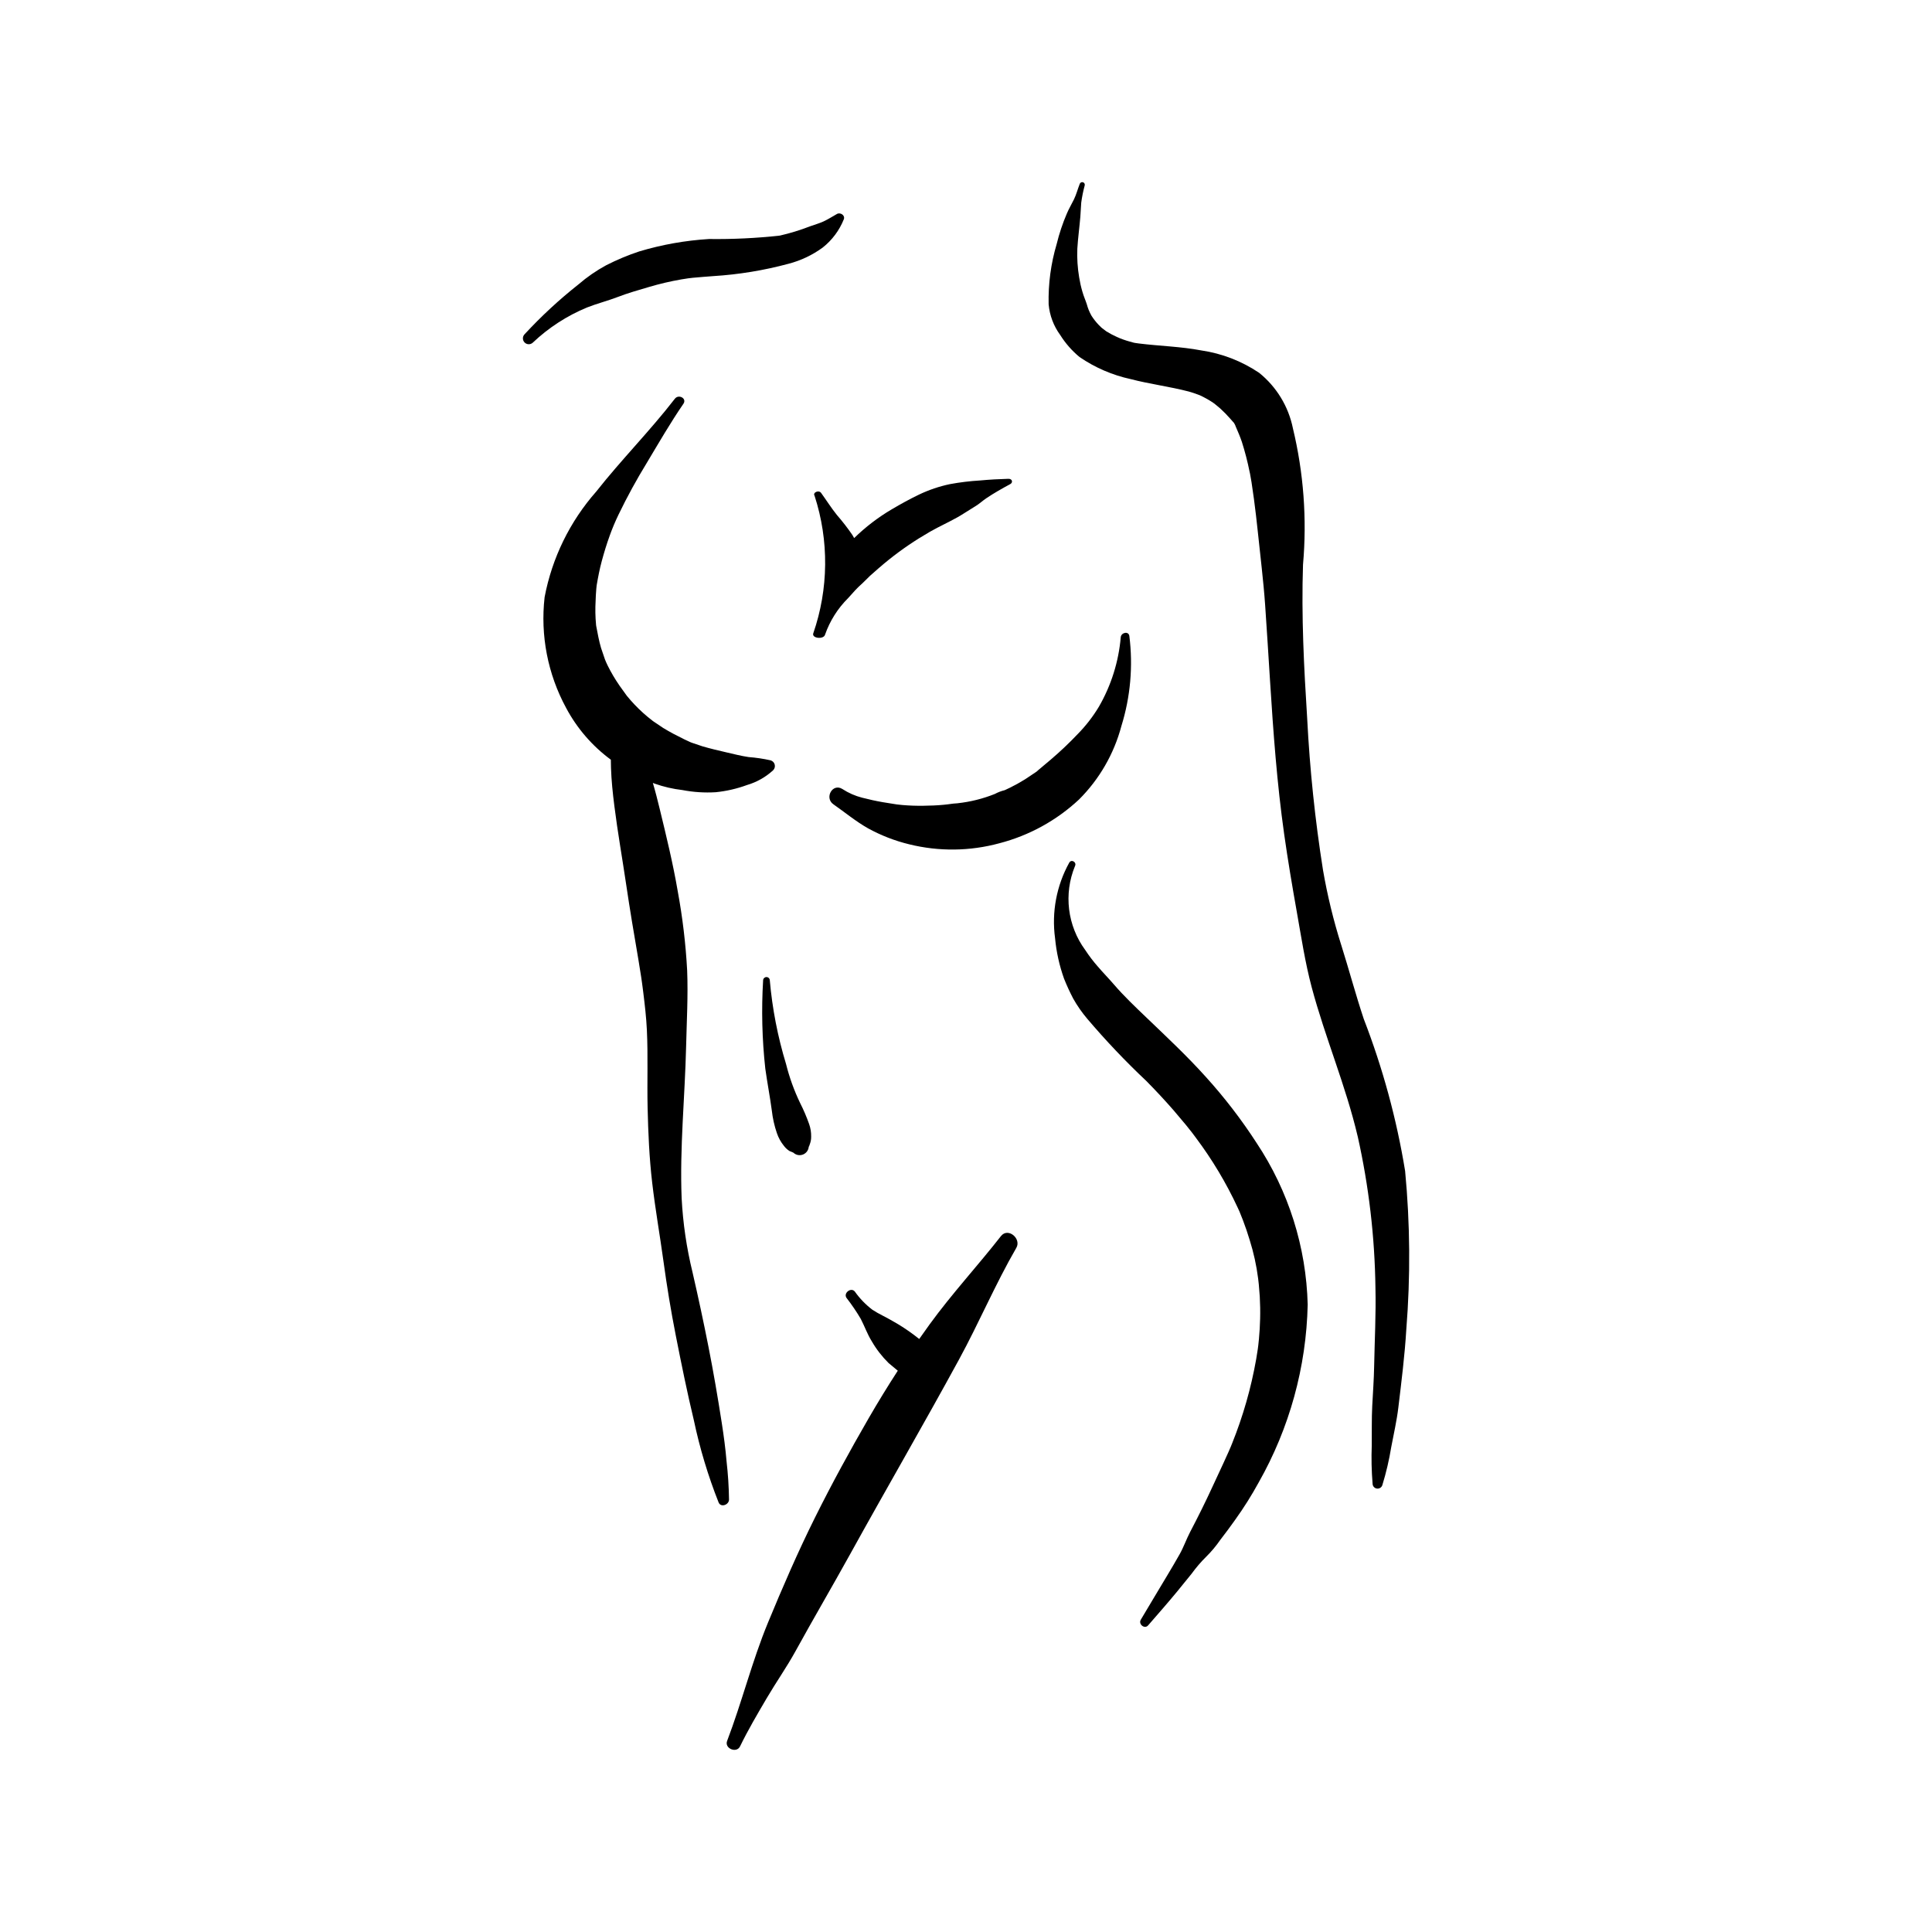
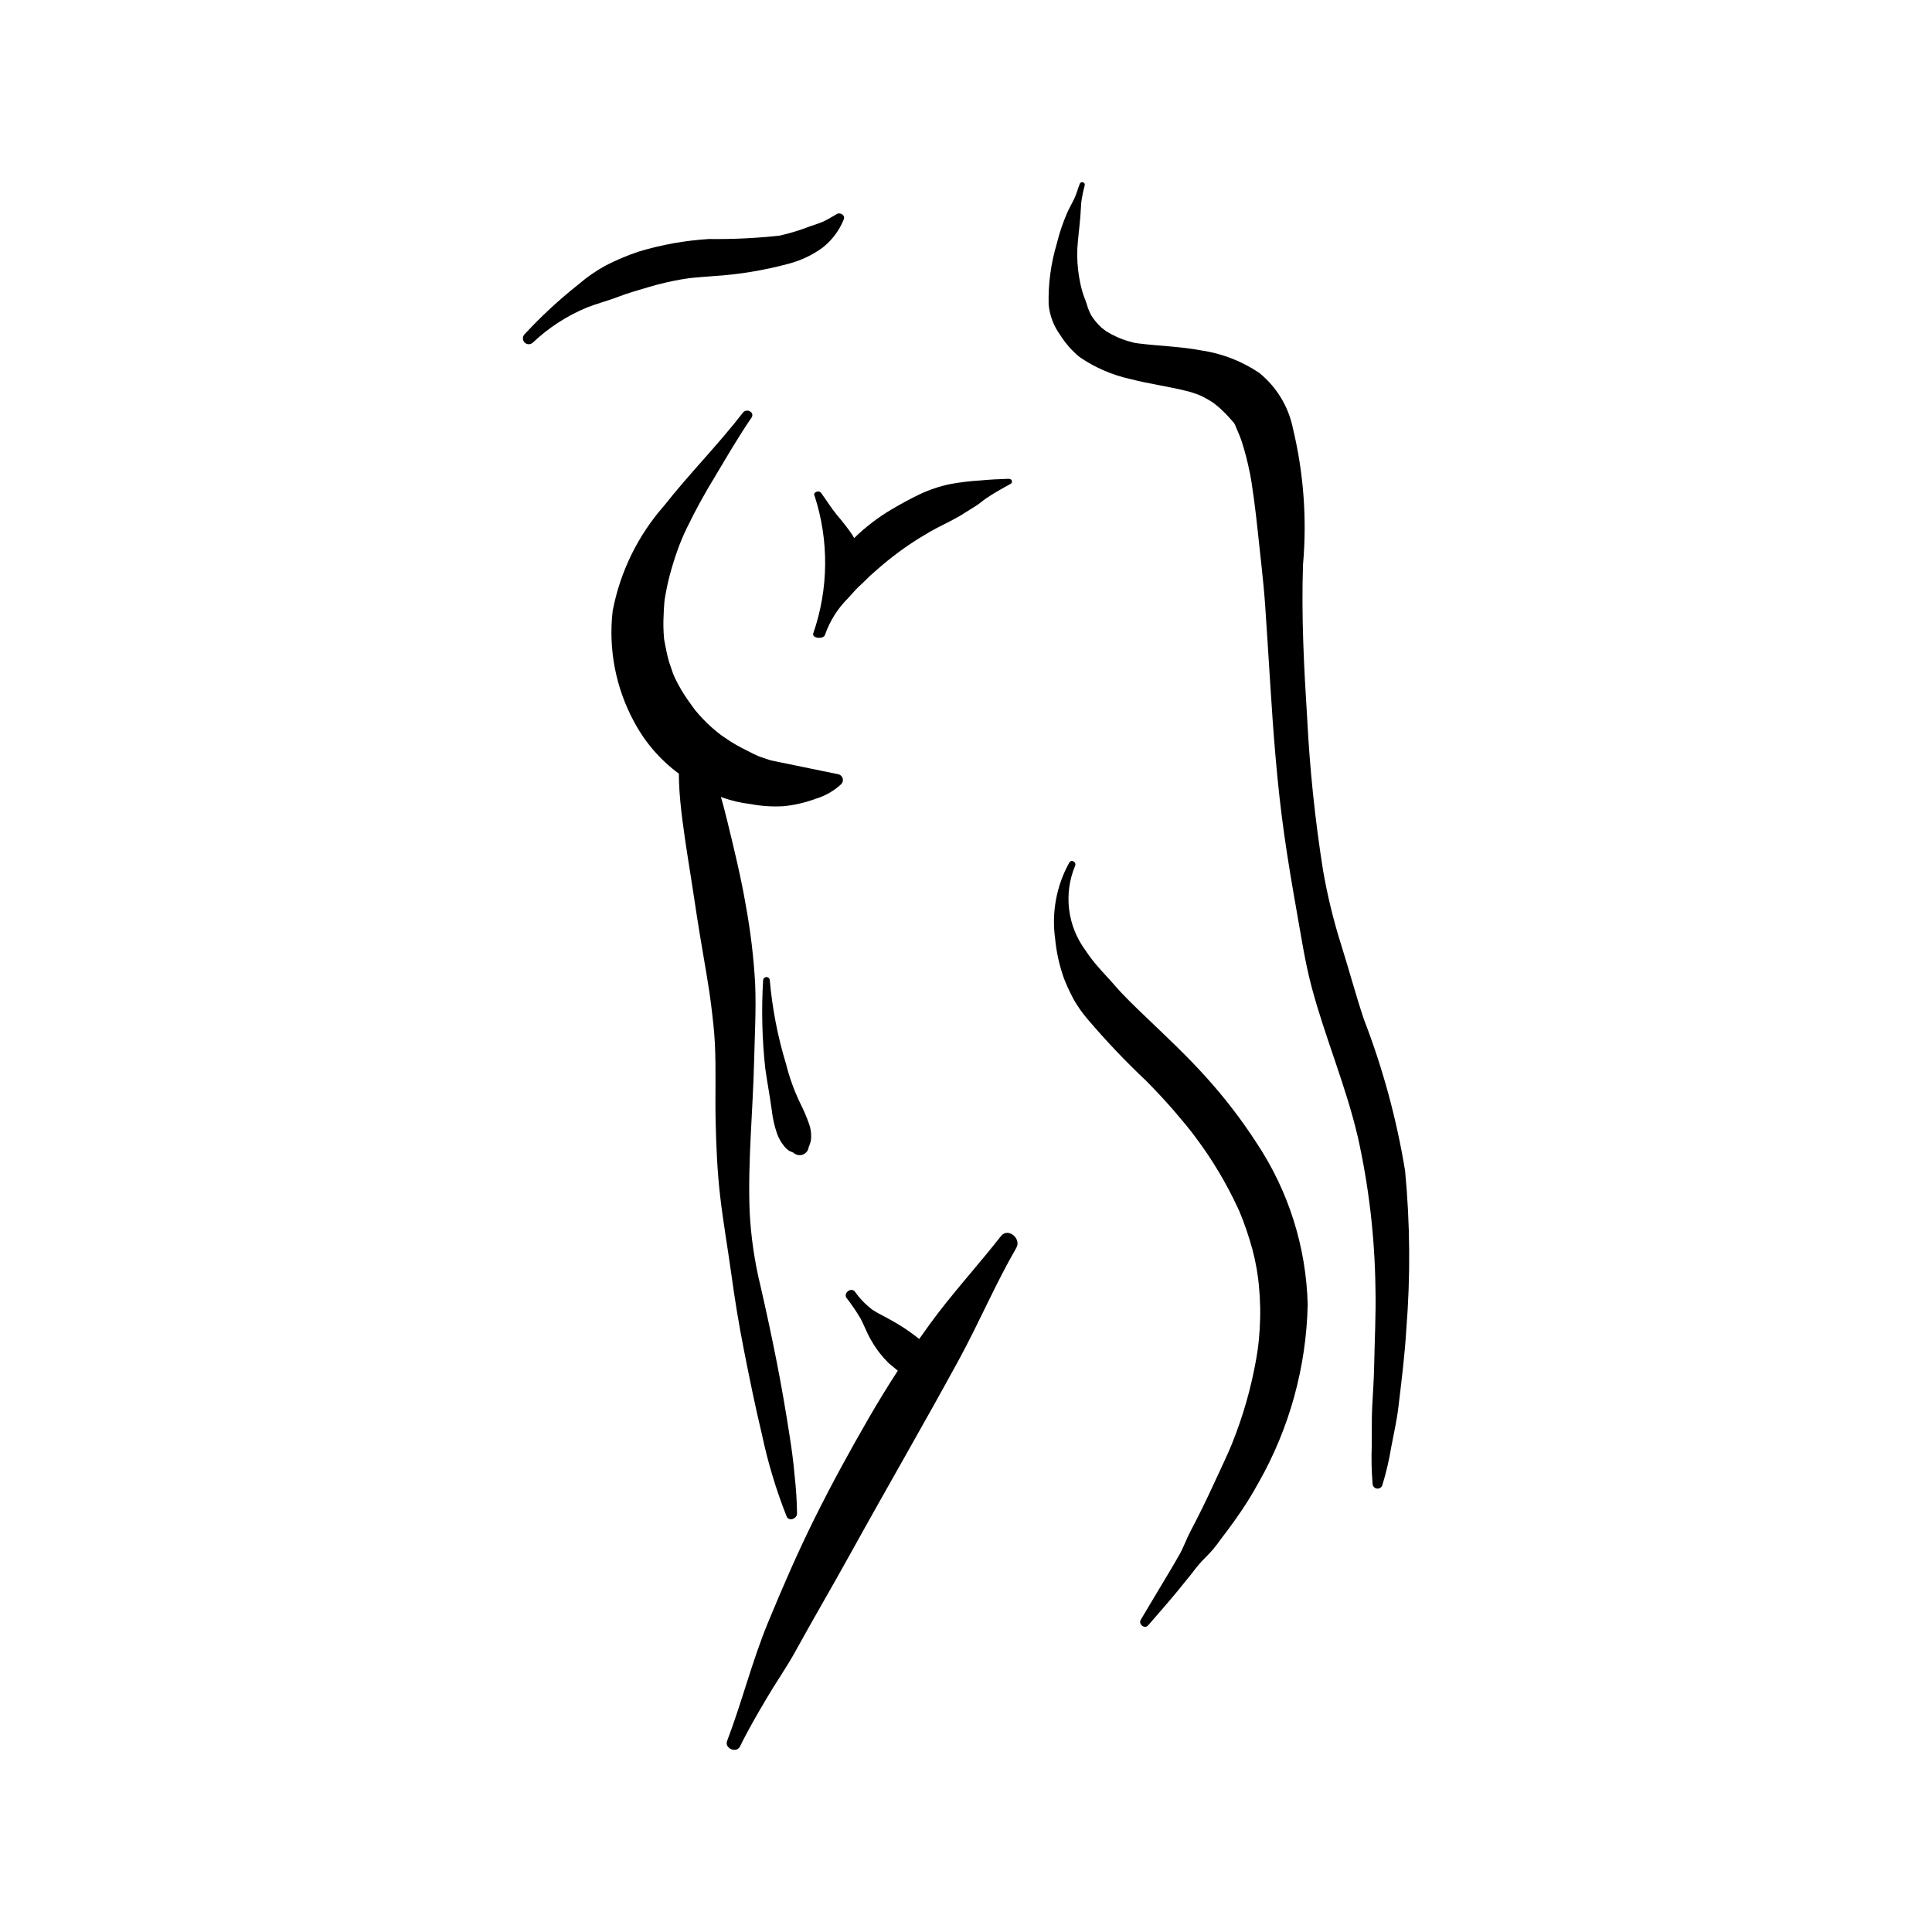
<svg xmlns="http://www.w3.org/2000/svg" fill="#000000" width="800px" height="800px" version="1.1" viewBox="144 144 512 512">
  <g>
-     <path d="m348.23 345.5c-1.922-0.43-3.875-0.723-5.844-0.871-1.992-0.293-3.945-0.801-5.902-1.25-2.098-0.484-4.215-0.984-6.281-1.582l-2.883-0.973-0.445-0.176-1.391-0.648c-1.945-0.957-3.894-1.949-5.742-3.09l-2.527-1.699-0.215-0.152-1.406-1.121h0.004c-1.59-1.324-3.074-2.766-4.441-4.32l-1.039-1.223-1.93-2.68h0.004c-1.176-1.691-2.227-3.469-3.141-5.312l-0.387-0.828-0.332-0.785-1.035-3.039c-0.582-1.945-0.914-3.906-1.301-5.887l-0.035-0.301-0.121-1.598c-0.059-1.066-0.078-2.133-0.055-3.203l0.121-3.012 0.125-1.742 0.078-0.746 0.008-0.102c0.375-2.191 0.789-4.367 1.371-6.516 0.605-2.234 1.281-4.457 2.074-6.637h-0.004c0.688-1.914 1.473-3.793 2.359-5.625 2.289-4.742 4.82-9.363 7.574-13.852 3.129-5.227 6.176-10.504 9.625-15.527 0.98-1.43-1.27-2.633-2.277-1.328-6.562 8.496-14.176 16.141-20.824 24.586l0.004-0.004c-6.996 7.934-11.723 17.602-13.691 27.996-1.156 10.137 0.832 20.383 5.699 29.352 2.875 5.406 6.926 10.094 11.855 13.723l0.039 2.152c0.109 3.406 0.465 6.727 0.891 10.105 0.867 6.914 2.09 13.785 3.109 20.676 0.988 6.68 2.109 13.379 3.258 20.031l0.73 4.547 0.23 1.602 0.188 1.406 0.145 1.133c0.406 3.305 0.801 6.644 0.957 9.969 0.328 6.844 0.039 13.711 0.195 20.555 0.152 6.668 0.438 13.312 1.215 19.941 0.805 6.93 2.023 13.797 2.973 20.707 0.906 6.629 1.984 13.219 3.281 19.781 1.484 7.527 3 15.012 4.793 22.477 1.57 7.43 3.762 14.711 6.559 21.77 0.609 1.418 2.727 0.598 2.75-0.746l0.004 0.004c-0.047-3.387-0.262-6.766-0.648-10.129-0.289-3.426-0.742-6.793-1.27-10.191-1.047-6.727-2.184-13.402-3.504-20.086-1.309-6.648-2.727-13.246-4.246-19.852-1.574-6.441-2.543-13.016-2.887-19.641-0.535-13.375 0.867-26.82 1.184-40.191 0.156-6.723 0.547-13.441 0.277-20.164v-0.004c-0.379-7.047-1.215-14.062-2.496-21-1.254-7.344-3.035-14.633-4.793-21.875-0.555-2.281-1.133-4.57-1.801-6.824l0.531 0.207h-0.004c2.359 0.832 4.805 1.395 7.289 1.684 2.914 0.562 5.887 0.754 8.848 0.574 2.828-0.285 5.609-0.926 8.281-1.906 2.594-0.758 4.977-2.109 6.961-3.945 0.379-0.395 0.523-0.961 0.383-1.492-0.141-0.527-0.547-0.945-1.074-1.102z" />
-     <path d="m443.29 312.54c-0.207-1.383-2.168-0.891-2.277 0.309v-0.004c-0.555 6.492-2.527 12.777-5.781 18.418-1.586 2.644-3.481 5.09-5.644 7.289-2.246 2.363-4.613 4.609-7.094 6.723l-3.418 2.875-0.262 0.254-0.906 0.617-2.231 1.484v0.004c-1.293 0.805-2.625 1.547-3.988 2.219l-1.262 0.598-0.195 0.086c-0.898 0.219-1.766 0.551-2.582 0.992-3.176 1.273-6.512 2.106-9.914 2.469 1.781-0.117-0.695 0.047-1.133 0.094l-1.289 0.172-0.105 0.016-1.172 0.125c-1.781 0.172-3.566 0.23-5.359 0.254h0.004c-1.848 0.027-3.695-0.035-5.535-0.195l-1.367-0.145c-0.555-0.066-0.605-0.074-0.148-0.02l-0.926-0.145-2.766-0.445c-1.82-0.312-3.633-0.719-5.422-1.18l-0.004 0.004c-1.875-0.48-3.664-1.262-5.285-2.32-2.594-1.625-4.812 2.348-2.371 4.055 3.043 2.125 5.934 4.535 9.168 6.363 3.449 1.895 7.129 3.324 10.953 4.25 7.848 1.934 16.059 1.836 23.859-0.281 7.894-2.047 15.148-6.031 21.109-11.594 5.406-5.394 9.285-12.121 11.242-19.5 2.394-7.707 3.109-15.836 2.102-23.84z" />
+     <path d="m348.23 345.5l-2.883-0.973-0.445-0.176-1.391-0.648c-1.945-0.957-3.894-1.949-5.742-3.09l-2.527-1.699-0.215-0.152-1.406-1.121h0.004c-1.59-1.324-3.074-2.766-4.441-4.32l-1.039-1.223-1.93-2.68h0.004c-1.176-1.691-2.227-3.469-3.141-5.312l-0.387-0.828-0.332-0.785-1.035-3.039c-0.582-1.945-0.914-3.906-1.301-5.887l-0.035-0.301-0.121-1.598c-0.059-1.066-0.078-2.133-0.055-3.203l0.121-3.012 0.125-1.742 0.078-0.746 0.008-0.102c0.375-2.191 0.789-4.367 1.371-6.516 0.605-2.234 1.281-4.457 2.074-6.637h-0.004c0.688-1.914 1.473-3.793 2.359-5.625 2.289-4.742 4.82-9.363 7.574-13.852 3.129-5.227 6.176-10.504 9.625-15.527 0.98-1.43-1.27-2.633-2.277-1.328-6.562 8.496-14.176 16.141-20.824 24.586l0.004-0.004c-6.996 7.934-11.723 17.602-13.691 27.996-1.156 10.137 0.832 20.383 5.699 29.352 2.875 5.406 6.926 10.094 11.855 13.723l0.039 2.152c0.109 3.406 0.465 6.727 0.891 10.105 0.867 6.914 2.09 13.785 3.109 20.676 0.988 6.68 2.109 13.379 3.258 20.031l0.73 4.547 0.23 1.602 0.188 1.406 0.145 1.133c0.406 3.305 0.801 6.644 0.957 9.969 0.328 6.844 0.039 13.711 0.195 20.555 0.152 6.668 0.438 13.312 1.215 19.941 0.805 6.93 2.023 13.797 2.973 20.707 0.906 6.629 1.984 13.219 3.281 19.781 1.484 7.527 3 15.012 4.793 22.477 1.57 7.43 3.762 14.711 6.559 21.77 0.609 1.418 2.727 0.598 2.75-0.746l0.004 0.004c-0.047-3.387-0.262-6.766-0.648-10.129-0.289-3.426-0.742-6.793-1.27-10.191-1.047-6.727-2.184-13.402-3.504-20.086-1.309-6.648-2.727-13.246-4.246-19.852-1.574-6.441-2.543-13.016-2.887-19.641-0.535-13.375 0.867-26.82 1.184-40.191 0.156-6.723 0.547-13.441 0.277-20.164v-0.004c-0.379-7.047-1.215-14.062-2.496-21-1.254-7.344-3.035-14.633-4.793-21.875-0.555-2.281-1.133-4.57-1.801-6.824l0.531 0.207h-0.004c2.359 0.832 4.805 1.395 7.289 1.684 2.914 0.562 5.887 0.754 8.848 0.574 2.828-0.285 5.609-0.926 8.281-1.906 2.594-0.758 4.977-2.109 6.961-3.945 0.379-0.395 0.523-0.961 0.383-1.492-0.141-0.527-0.547-0.945-1.074-1.102z" />
    <path d="m411.23 270.89c-2.504 0.07-5.012 0.203-7.496 0.438-2.684 0.16-5.356 0.484-8 0.973-2.824 0.594-5.566 1.523-8.176 2.766-2.488 1.199-4.875 2.508-7.195 3.887v-0.004c-3.633 2.137-6.992 4.703-10.004 7.648l-0.473-0.832c-1.277-1.855-2.656-3.633-4.133-5.332-1.512-1.887-2.762-3.883-4.156-5.812-0.621-0.855-2.289-0.102-1.73 0.758 3.859 11.879 3.734 24.695-0.355 36.5-0.383 1.309 2.781 1.633 3.133 0.316 1.273-3.644 3.359-6.949 6.094-9.668l1.914-2.117 0.578-0.594 0.188-0.188 0.387-0.371 0.754-0.691 1.555-1.527 0.336-0.336 0.16-0.148 2.356-2.078 0.004 0.004c3.301-2.871 6.824-5.481 10.535-7.801l2.738-1.645 0.52-0.293 1.629-0.883c2.348-1.238 4.758-2.324 6.941-3.734l3.156-1.973c1.055-0.633 1.883-1.434 2.887-2.109 2-1.352 4.176-2.578 6.359-3.758 0.746-0.398 0.574-1.426-0.504-1.395z" />
    <path d="m477.04 446.94c-4.027-6.231-8.555-12.121-13.539-17.613-4.945-5.504-10.348-10.543-15.68-15.66-2.981-2.859-5.973-5.684-8.664-8.82-1.379-1.605-2.867-3.109-4.238-4.723h-0.004c-1.199-1.363-2.297-2.809-3.293-4.328-4.75-6.441-5.785-14.898-2.731-22.297 0.504-1.008-0.961-1.891-1.523-0.891l-0.004-0.004c-3.379 6.102-4.699 13.133-3.758 20.043 0.344 3.652 1.141 7.246 2.375 10.703 0.719 1.805 1.531 3.57 2.434 5.293 1.074 1.906 2.328 3.703 3.742 5.371 4.902 5.769 10.117 11.262 15.629 16.453 2.477 2.504 4.875 5.082 7.195 7.734l3.336 3.961 1.535 1.93 0.07 0.086 0.164 0.219 0.883 1.18h-0.004c4.297 5.734 7.984 11.902 11.008 18.398 0.176 0.379 1.223 2.668 0.523 1.148l0.895 2.242c0.66 1.73 1.254 3.481 1.789 5.258 1.047 3.316 1.793 6.719 2.234 10.168l0.059 0.512 0.121 1.07 0.258 3.223c0.113 1.969 0.145 3.941 0.094 5.914-0.043 1.793-0.148 3.582-0.316 5.367l-0.168 1.605-0.133 1.035-0.426 2.668c-1.348 7.656-3.492 15.152-6.394 22.367l-0.395 0.965-0.531 1.227-1.355 2.988-2.883 6.207c-1.863 4.059-3.856 8.062-5.93 12.016-1.031 1.965-1.715 4.016-2.805 5.945-1.074 1.898-2.176 3.781-3.305 5.652-2.348 3.883-4.648 7.797-6.984 11.688-0.707 1.18 1.008 2.586 1.945 1.5 2.598-3 5.231-5.981 7.75-9.043l3.758-4.625c1.16-1.602 2.445-3.109 3.852-4.5 1.395-1.371 2.652-2.875 3.762-4.488 1.336-1.742 2.664-3.496 3.926-5.293h-0.004c2.285-3.176 4.371-6.492 6.25-9.922 8.164-14.395 12.629-30.59 12.992-47.133-0.387-15.254-5.07-30.086-13.512-42.797z" />
    <path d="m409.27 471.57c-6.176 7.898-12.984 15.254-18.891 23.375l-2.777 3.902-1.191-0.926c-1.895-1.441-3.891-2.746-5.973-3.898-1.715-1.027-3.566-1.809-5.238-2.922h-0.004c-1.789-1.363-3.363-2.992-4.66-4.828-0.988-1.227-3.102 0.395-2.195 1.695v-0.004c1.375 1.766 2.629 3.617 3.766 5.543 1.016 1.957 1.742 4.059 2.91 5.93 1.219 2.121 2.723 4.062 4.461 5.777l2.398 1.996 0.047 0.039c-2.68 4.133-5.25 8.324-7.711 12.582-4.996 8.652-9.781 17.383-14.23 26.332-4.535 9.121-8.578 18.449-12.465 27.863-4.223 10.23-6.883 21.016-10.828 31.348-0.754 1.973 2.496 3.348 3.426 1.441 2.129-4.383 4.602-8.566 7.07-12.773s5.289-8.203 7.637-12.473c4.75-8.641 9.746-17.148 14.516-25.777 9.516-17.219 19.395-34.23 28.809-51.504 5.305-9.734 9.637-20.004 15.188-29.594 1.414-2.441-2.203-5.5-4.062-3.125z" />
    <path d="m358.44 441.92c-0.676-1.918-1.477-3.793-2.398-5.606-1.59-3.309-2.84-6.766-3.727-10.324-2.207-7.234-3.652-14.684-4.312-22.219-0.02-0.469-0.41-0.84-0.883-0.84-0.469 0-0.859 0.371-0.883 0.84-0.473 7.816-0.277 15.66 0.578 23.441 0.52 3.719 1.23 7.398 1.73 11.117v0.004c0.227 2.023 0.676 4.016 1.336 5.945 0.414 1.227 1.043 2.375 1.863 3.379 0.398 0.535 0.891 0.996 1.453 1.359l0.914 0.387 0.148 0.07c0.691 0.652 1.703 0.836 2.582 0.473s1.465-1.211 1.492-2.16c-0.027 0.414 0.258-0.504 0.293-0.598v-0.004c0.242-0.637 0.355-1.312 0.34-1.996 0.02-1.109-0.16-2.219-0.527-3.269z" />
    <path d="m516.37 454.32c-2.25-13.773-5.926-27.273-10.961-40.289-2.156-6.484-3.926-13.121-5.969-19.602h-0.004c-2.051-6.488-3.66-13.105-4.82-19.812-2.109-13.301-3.508-26.703-4.195-40.152-0.863-13.648-1.562-27.141-1.109-40.832 1.07-12.113 0.164-24.316-2.68-36.137-1.176-5.789-4.34-10.984-8.941-14.691-4.613-3.109-9.863-5.141-15.367-5.945-5.438-1.035-11.027-1.152-16.508-1.836l-0.965-0.137-0.383-0.07-1.09-0.301c-1.164-0.32-2.305-0.727-3.406-1.223-0.965-0.438-1.902-0.938-2.805-1.496l-1.152-0.879c-0.438-0.363-0.453-0.406-0.16-0.141l-0.73-0.719c-0.715-0.75-1.352-1.566-1.902-2.441-0.531-0.953-0.941-1.969-1.219-3.023-0.355-1.098-0.789-2.004-1.156-3.289-0.367-1.246-0.652-2.516-0.859-3.801-0.426-2.516-0.59-5.07-0.484-7.621 0.164-2.762 0.562-5.613 0.793-8.398l0.238-3.773c0.207-1.539 0.516-3.066 0.922-4.57 0.102-0.355-0.102-0.73-0.457-0.844-0.352-0.109-0.73 0.078-0.855 0.43-0.527 1.328-0.906 2.812-1.531 4.098-0.625 1.281-1.344 2.473-1.887 3.762-1.121 2.613-2.023 5.312-2.695 8.078-1.539 5.176-2.258 10.562-2.133 15.961 0.258 2.938 1.316 5.754 3.059 8.137 1.387 2.215 3.121 4.191 5.137 5.856 4.106 2.812 8.715 4.801 13.578 5.852 4.887 1.285 10.277 1.961 15.352 3.285l1.285 0.391 1.652 0.598h-0.004c1.184 0.547 2.32 1.18 3.41 1.891l0.637 0.473 1.355 1.125v0.004c0.969 0.879 1.887 1.816 2.746 2.805l0.637 0.727c0.453 0.465-0.172-0.254-0.254-0.34h-0.004c0.473 0.477 0.828 1.055 1.031 1.691 0.586 1.336 1.121 2.59 1.582 3.945 0.828 2.594 1.512 5.234 2.047 7.906l0.125 0.555 0.062 0.352 0.336 1.922 0.641 4.441c0.375 2.852 0.723 5.734 1.016 8.586 0.664 6.516 1.5 13.012 1.953 19.531 0.465 6.723 0.871 13.352 1.297 20.078 0.859 13.602 1.832 27.125 3.75 40.668 0.957 6.75 2.117 13.66 3.324 20.445 1.188 6.676 2.207 13.492 3.961 20.066 3.559 13.34 9.035 26.086 12.191 39.535l0.004-0.004c2.953 13.191 4.527 26.652 4.703 40.172 0.164 6.883-0.215 13.84-0.344 20.719-0.066 3.519-0.32 7.031-0.504 10.52-0.184 3.488-0.086 7.055-0.129 10.492-0.129 3.379-0.059 6.766 0.219 10.137 0.004 0.648 0.484 1.199 1.129 1.297 0.645 0.094 1.262-0.293 1.457-0.914 1.016-3.305 1.805-6.676 2.359-10.086 0.652-3.441 1.461-6.965 1.883-10.492 0.824-6.871 1.695-13.766 2.109-20.691 1.117-13.977 1.012-28.02-0.316-41.977z" />
    <path d="m365.81 200.7c-1.18 0.656-2.301 1.395-3.527 1.965-1.16 0.535-2.387 0.867-3.582 1.301-2.613 1.016-5.297 1.84-8.031 2.469-6.231 0.688-12.5 0.988-18.77 0.906-6.269 0.383-12.477 1.488-18.492 3.289-3.008 0.996-5.934 2.223-8.754 3.66-2.621 1.422-5.078 3.117-7.336 5.066-5.113 4.035-9.902 8.469-14.324 13.254-0.57 0.613-0.555 1.566 0.039 2.16s1.547 0.609 2.16 0.039c4.172-3.957 9.035-7.113 14.348-9.312 2.672-1.059 5.465-1.754 8.137-2.781 2.731-1.051 5.523-1.844 8.324-2.668h0.004c2.805-0.832 5.652-1.5 8.535-2l1.789-0.281 0.277-0.035 1.047-0.121c1.789-0.191 3.586-0.277 5.379-0.438 6.738-0.418 13.422-1.516 19.941-3.273 3.258-0.848 6.328-2.305 9.043-4.289 2.496-1.969 4.43-4.559 5.609-7.508 0.391-1.066-0.938-1.895-1.816-1.402z" />
  </g>
</svg>